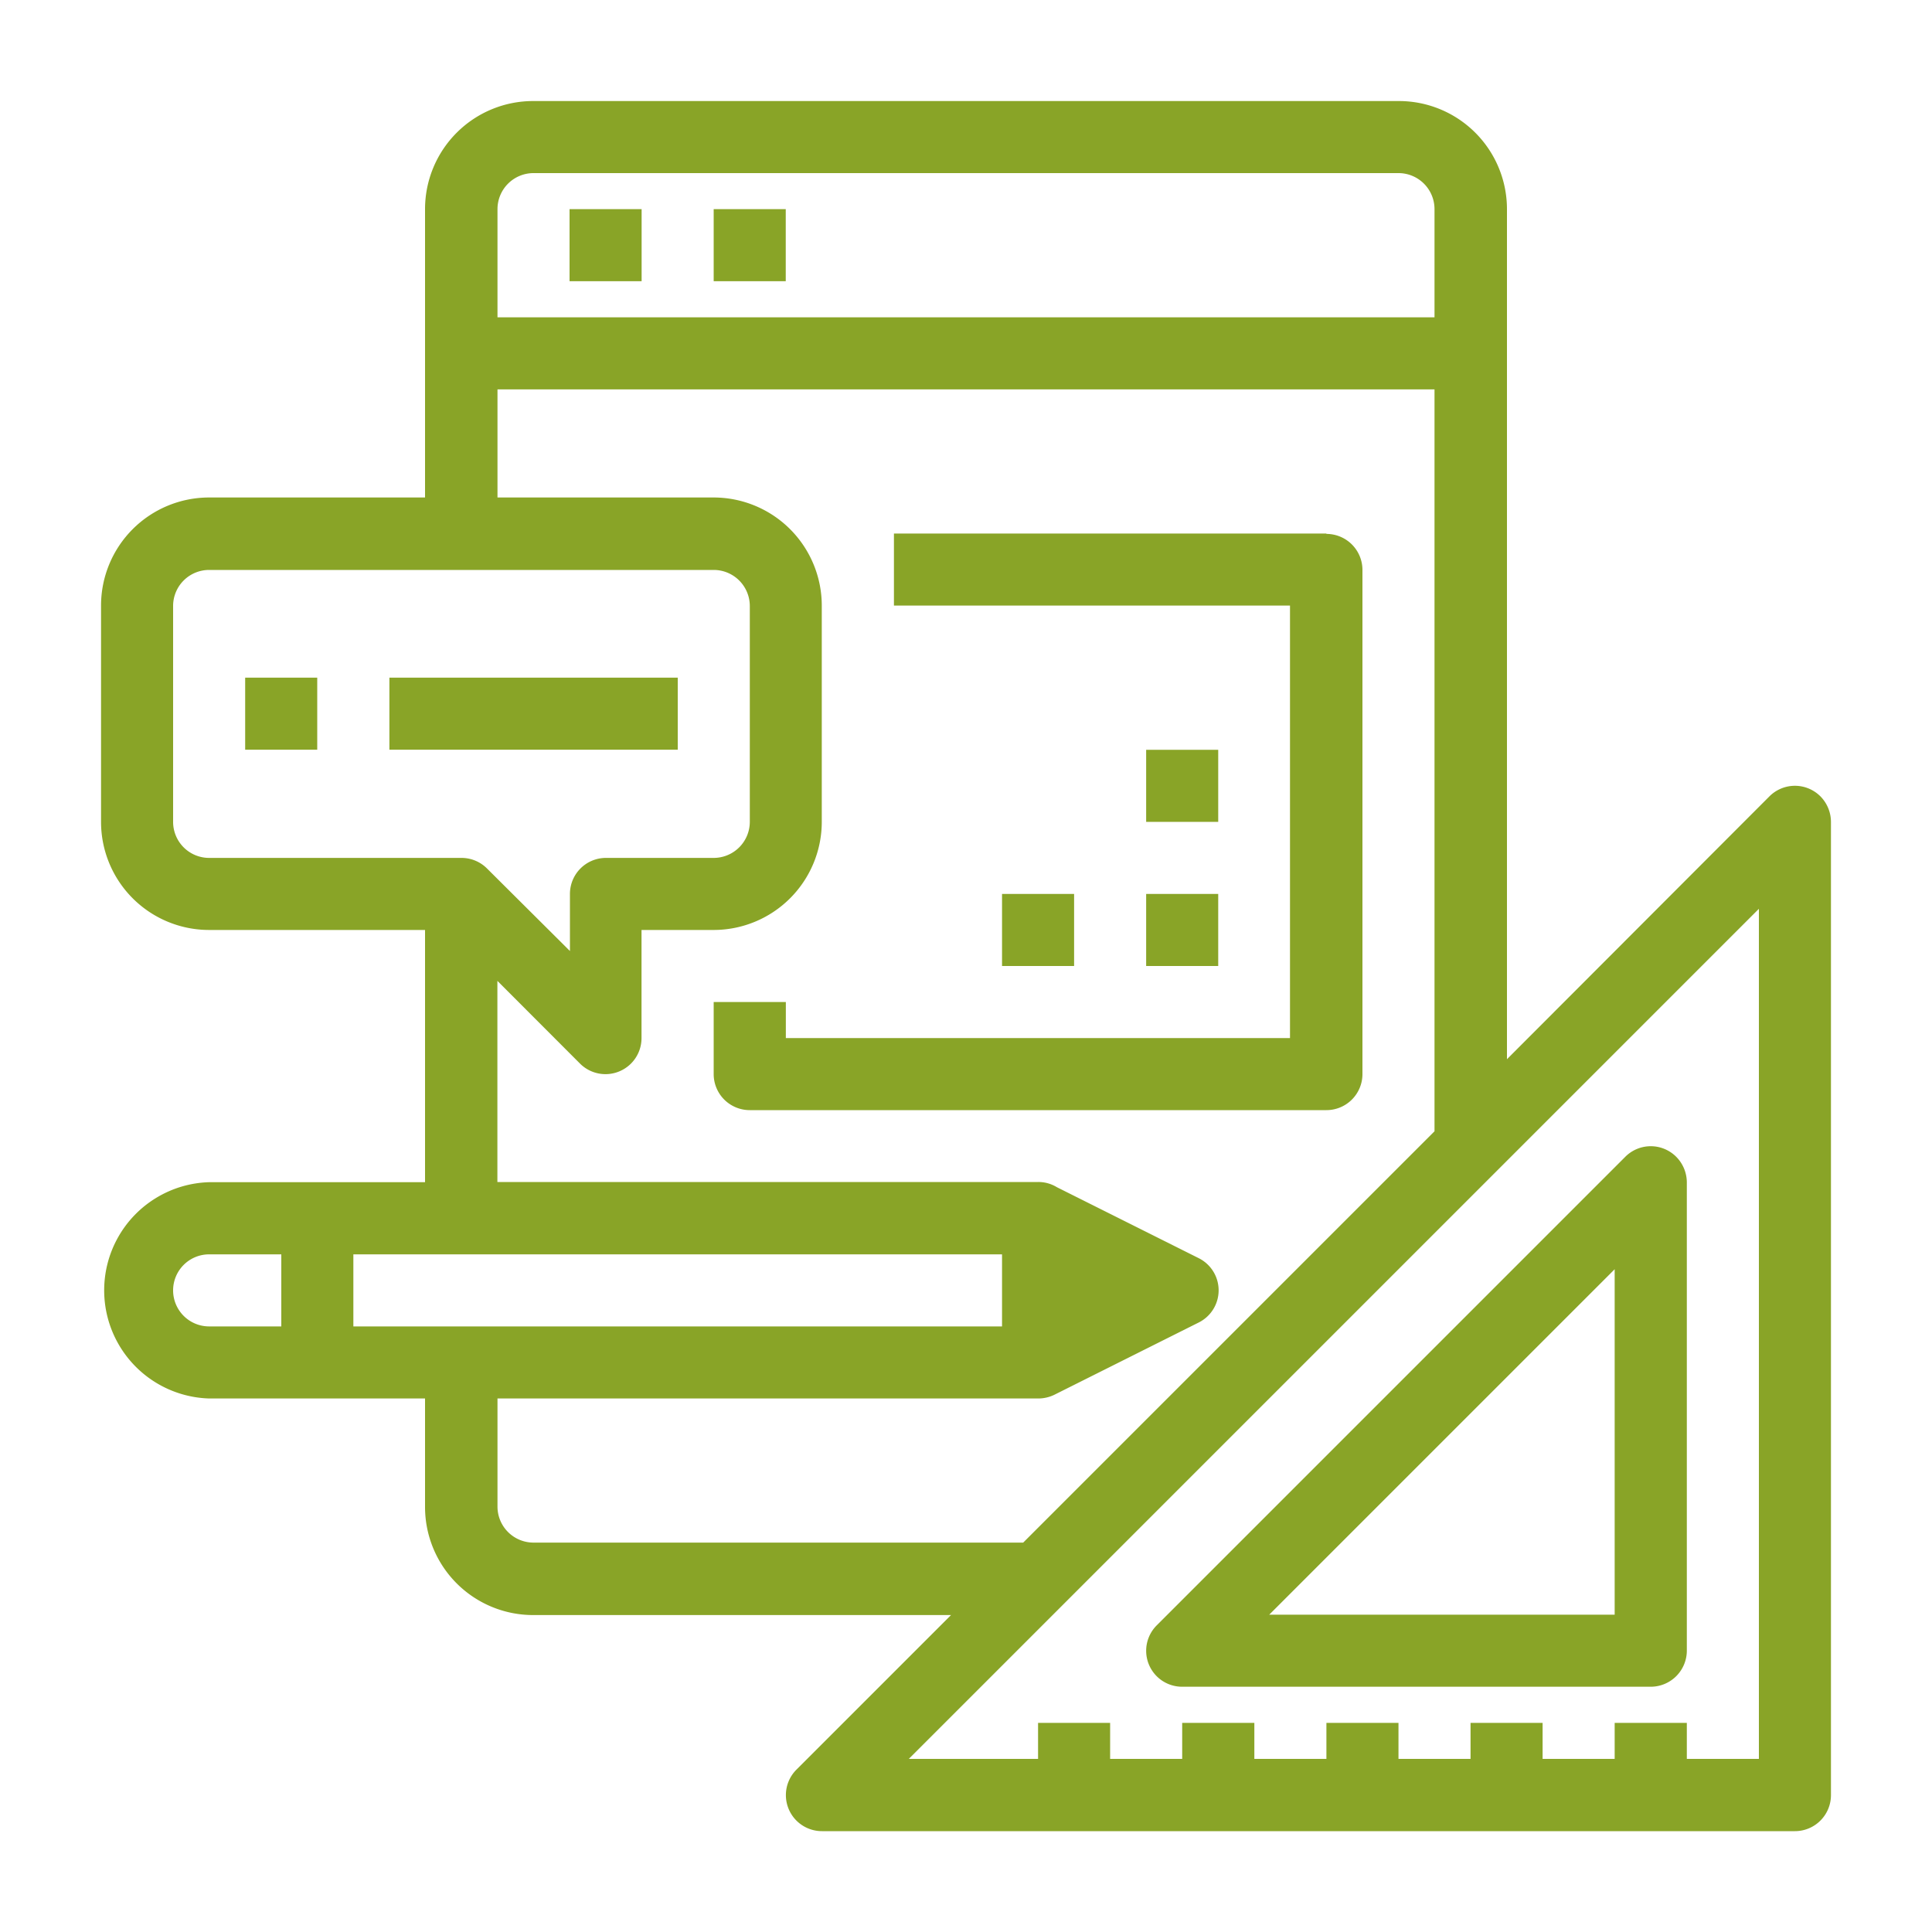
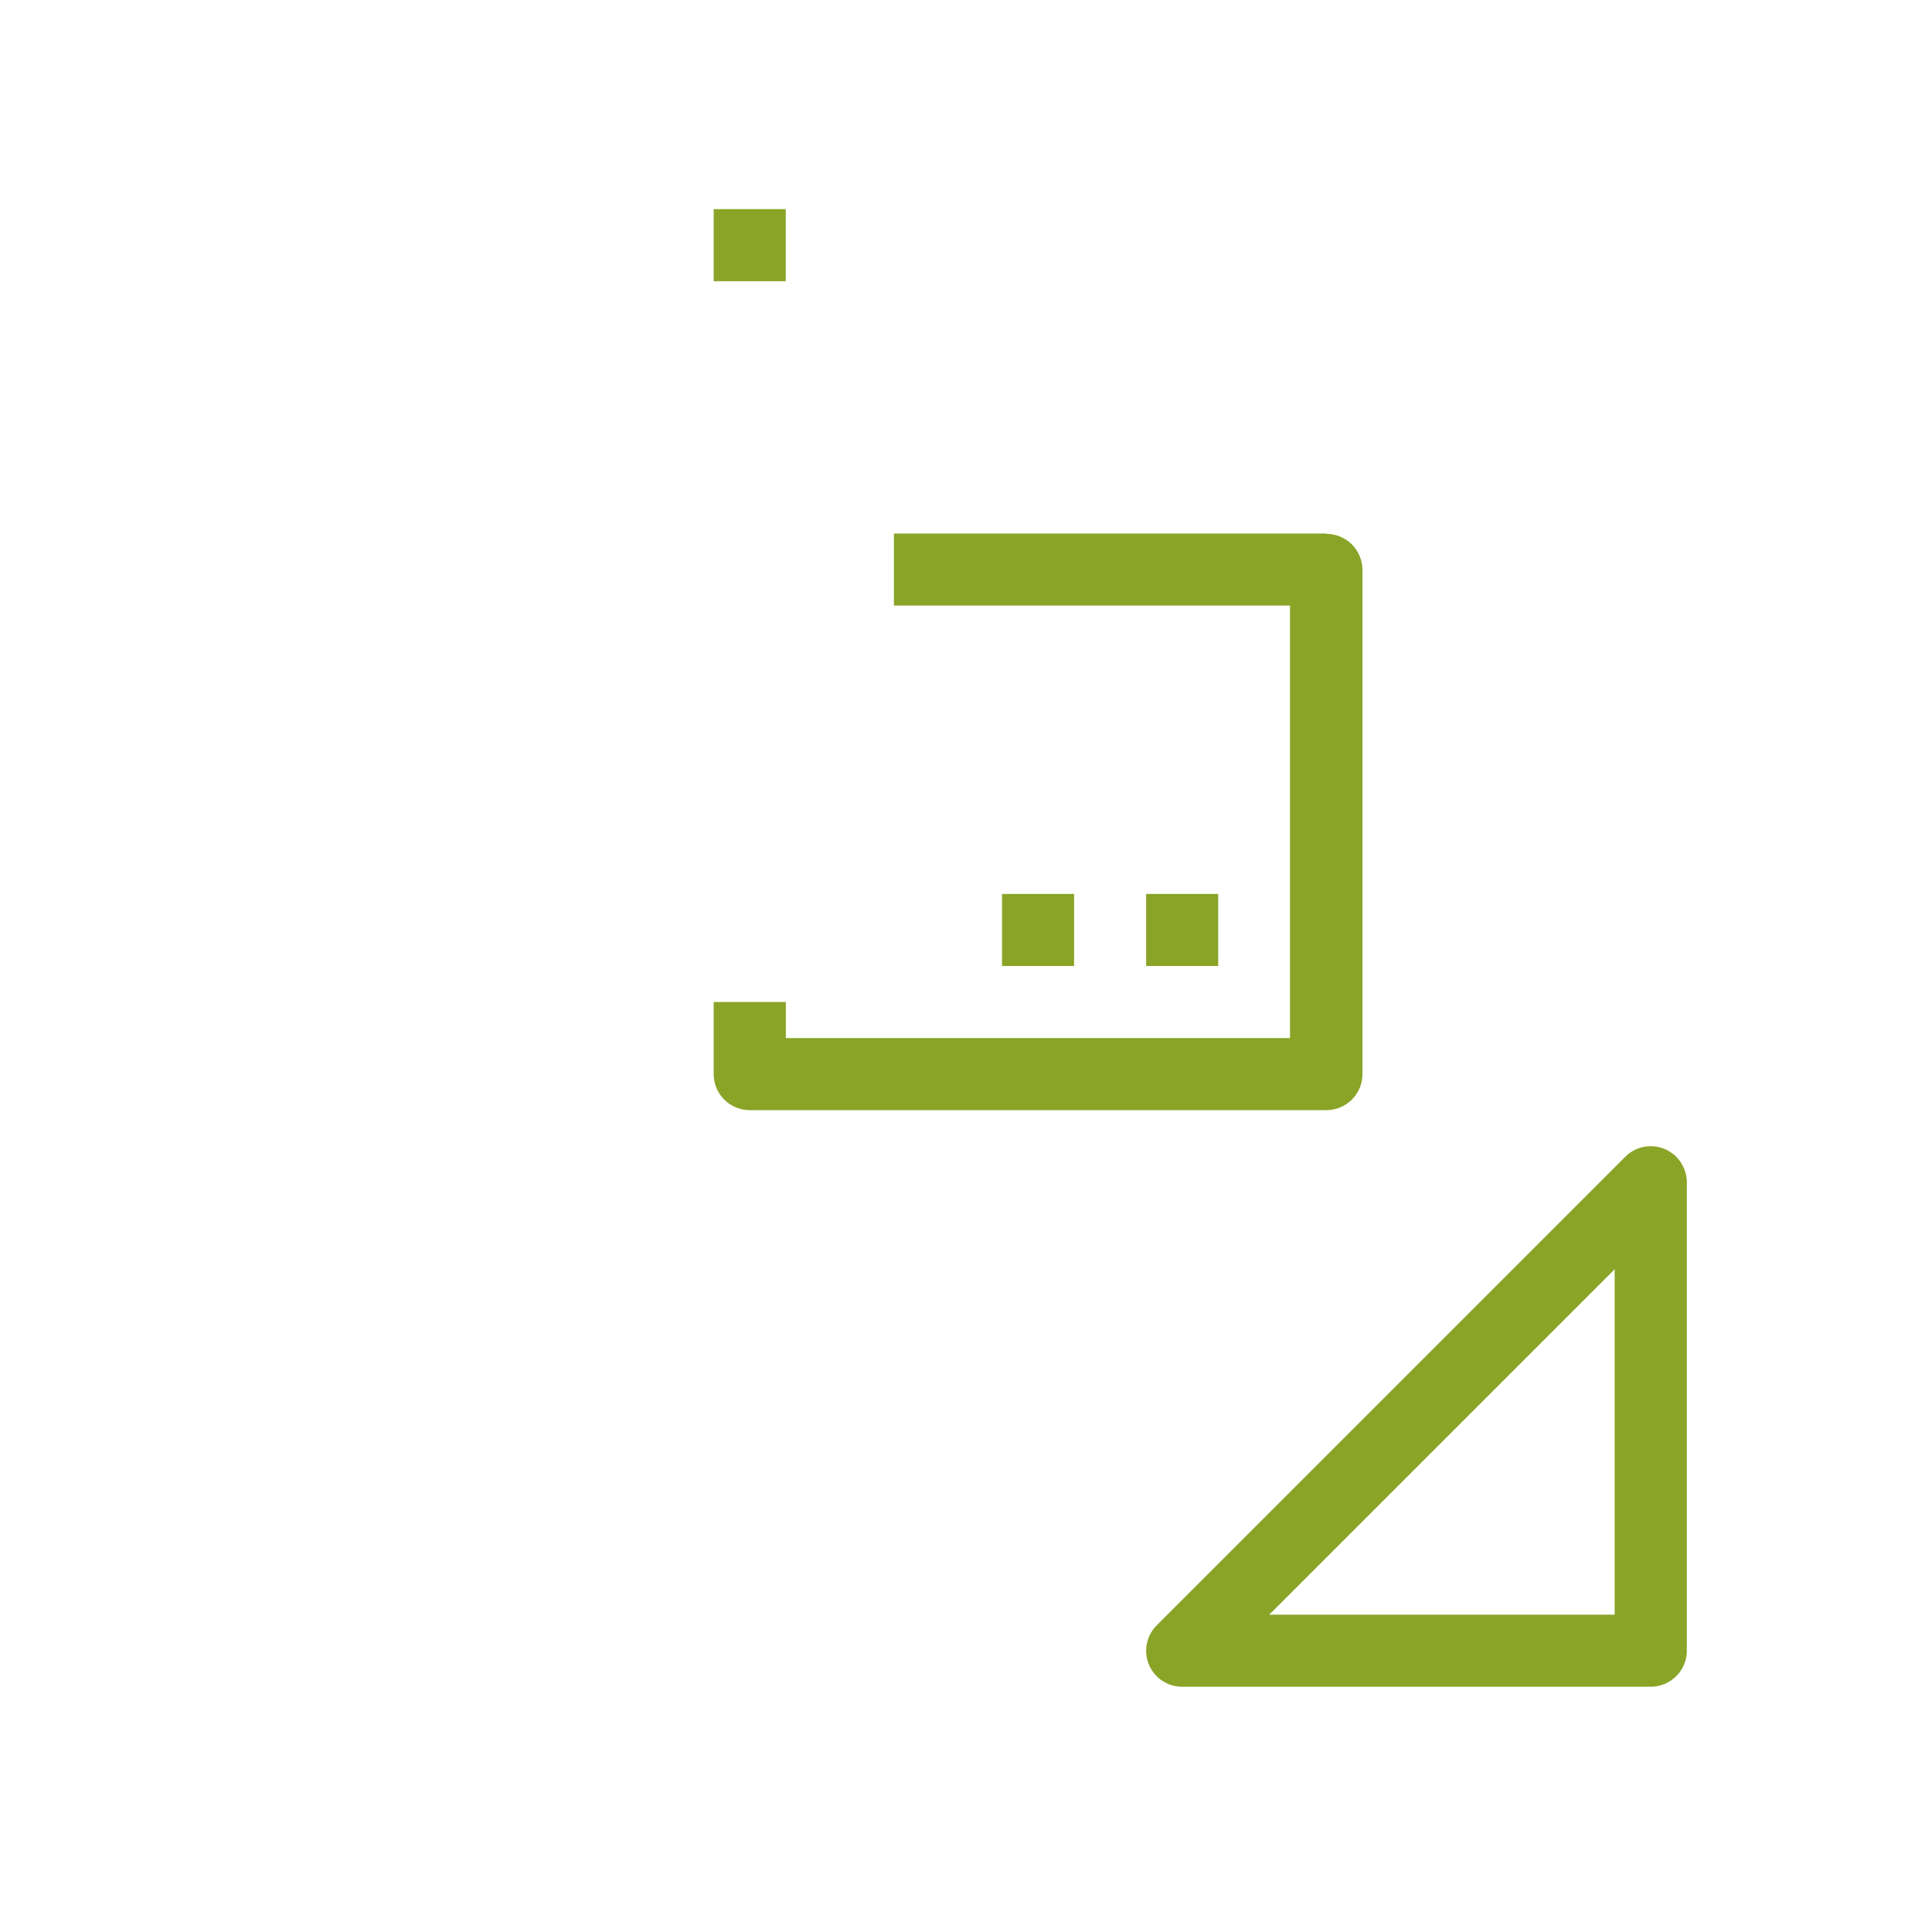
<svg xmlns="http://www.w3.org/2000/svg" id="Livello_1" data-name="Livello 1" viewBox="0 0 200 200">
  <defs>
    <style>.cls-1{fill:#89a427;}</style>
  </defs>
  <title>web_design</title>
-   <rect class="cls-1" x="58.96" y="21.65" width="7.46" height="7.46" />
  <rect class="cls-1" x="73.88" y="21.65" width="7.46" height="7.46" />
-   <path class="cls-1" d="M188.45,82.44a3.73,3.73,0,0,0-5.28,0L156,109.65v-88a11.19,11.19,0,0,0-11.19-11.19H55.23A11.19,11.19,0,0,0,44,21.65V51.5H21.65A11.19,11.19,0,0,0,10.46,62.69V85.08A11.19,11.19,0,0,0,21.65,96.27H44v26.11H21.65a11.2,11.2,0,0,0,0,22.39H44V156a11.19,11.19,0,0,0,11.19,11.19H98.45l-16,16a3.73,3.73,0,0,0,2.64,6.37H185.81a3.73,3.73,0,0,0,3.73-3.73V85.08a3.77,3.77,0,0,0-1.09-2.64ZM55.23,17.92h89.54a3.73,3.73,0,0,1,3.73,3.73v11.2h-97V21.65a3.73,3.73,0,0,1,3.73-3.73ZM17.92,85.08V62.69A3.73,3.73,0,0,1,21.65,59H73.88a3.74,3.74,0,0,1,3.74,3.73V85.08a3.74,3.74,0,0,1-3.74,3.73H62.69A3.73,3.73,0,0,0,59,92.54v5.91L50.41,89.9a3.73,3.73,0,0,0-2.64-1.09H21.65a3.73,3.73,0,0,1-3.73-3.73Zm85.81,44.77v7.46H36.58v-7.46Zm-85.81,3.73a3.73,3.73,0,0,1,3.73-3.73h7.47v7.46H21.65a3.73,3.73,0,0,1-3.73-3.73Zm37.31,26.11A3.73,3.73,0,0,1,51.5,156V144.77h56a3.83,3.83,0,0,0,1.66-.39v0l14.92-7.47a3.72,3.72,0,0,0,0-6.67l-14.67-7.34a3.67,3.67,0,0,0-1.92-.54h-56V101.54l8.55,8.56a3.73,3.73,0,0,0,6.37-2.64V96.27h7.46a11.2,11.2,0,0,0,11.2-11.19V62.69A11.2,11.2,0,0,0,73.88,51.5H51.5V40.31h97v76.8l-42.58,42.58Zm126.85,22.39h-7.46v-3.73h-7.47v3.73h-7.46v-3.73h-7.46v3.73h-7.46v-3.73h-7.46v3.73h-7.46v-3.73h-7.47v3.73h-7.46v-3.73h-7.46v3.73H94.08l88-88Zm0,0" />
  <path class="cls-1" d="M122.38,174.61h48.5a3.74,3.74,0,0,0,3.74-3.73v-48.5a3.78,3.78,0,0,0-1.1-2.63,3.72,3.72,0,0,0-5.27,0l-48.5,48.5a3.72,3.72,0,0,0,2.63,6.36Zm44.77-43.22v35.76H131.39Zm0,0" />
-   <rect class="cls-1" x="25.38" y="70.15" width="7.46" height="7.46" />
-   <rect class="cls-1" x="40.31" y="70.15" width="29.85" height="7.46" />
  <path class="cls-1" d="M137.31,55.23H92.54v7.46h41v44.77H81.35v-3.73H73.88v7.46a3.73,3.73,0,0,0,3.74,3.73h59.69a3.73,3.73,0,0,0,3.73-3.73V59a3.73,3.73,0,0,0-3.73-3.73Zm0,0" />
  <rect class="cls-1" x="118.65" y="92.54" width="7.46" height="7.46" />
  <rect class="cls-1" x="103.73" y="92.54" width="7.46" height="7.46" />
-   <rect class="cls-1" x="118.65" y="77.62" width="7.46" height="7.46" />
</svg>